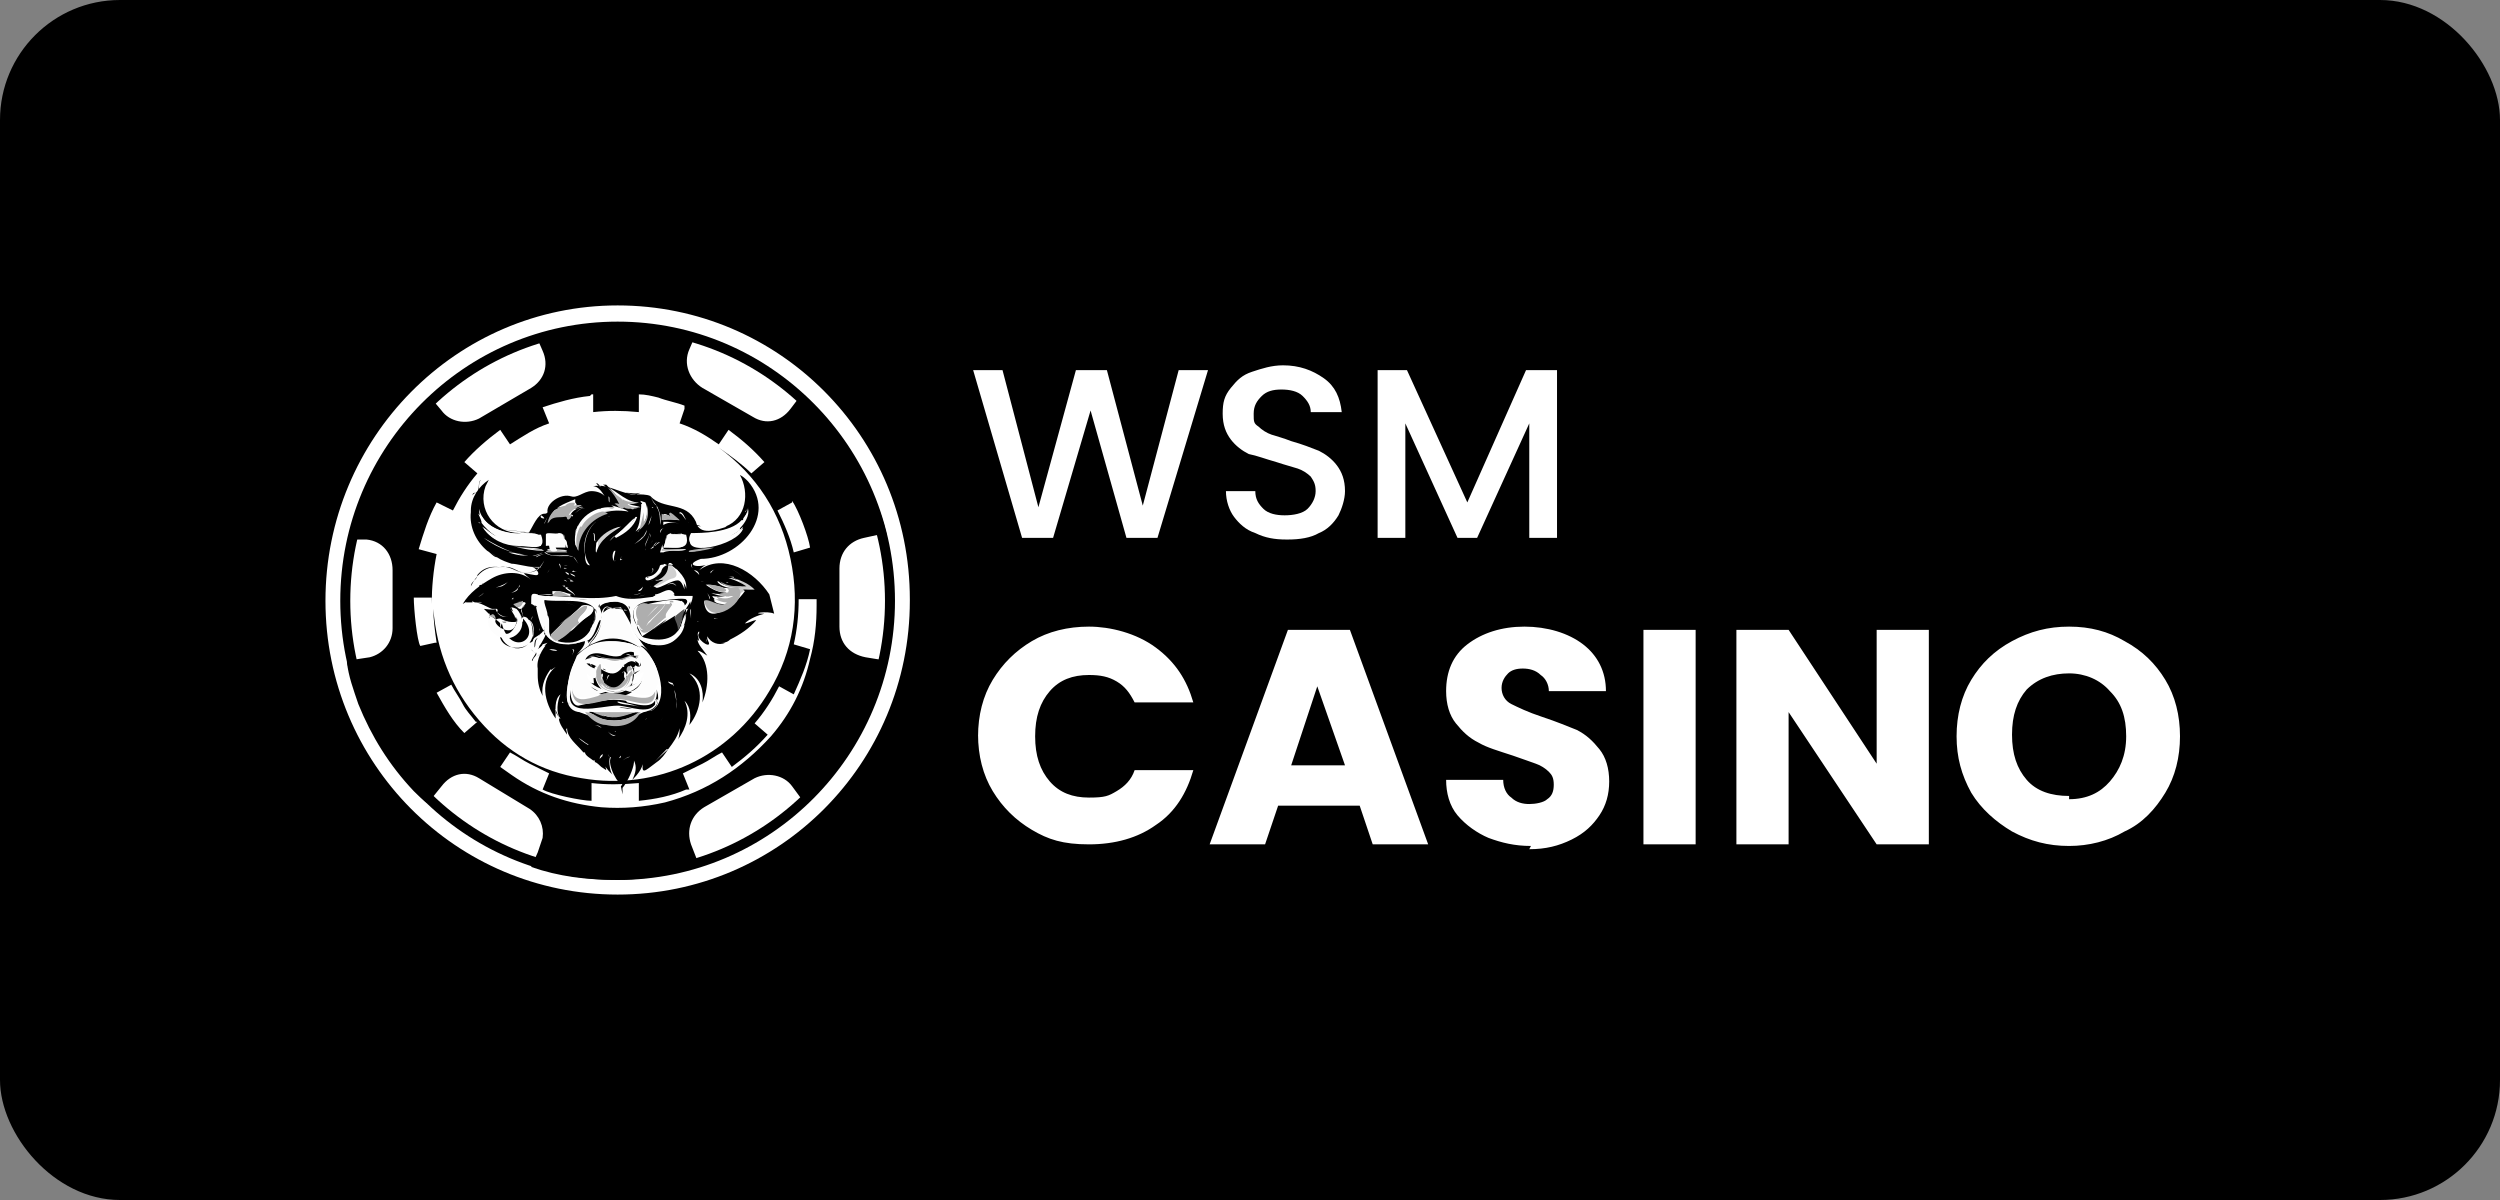
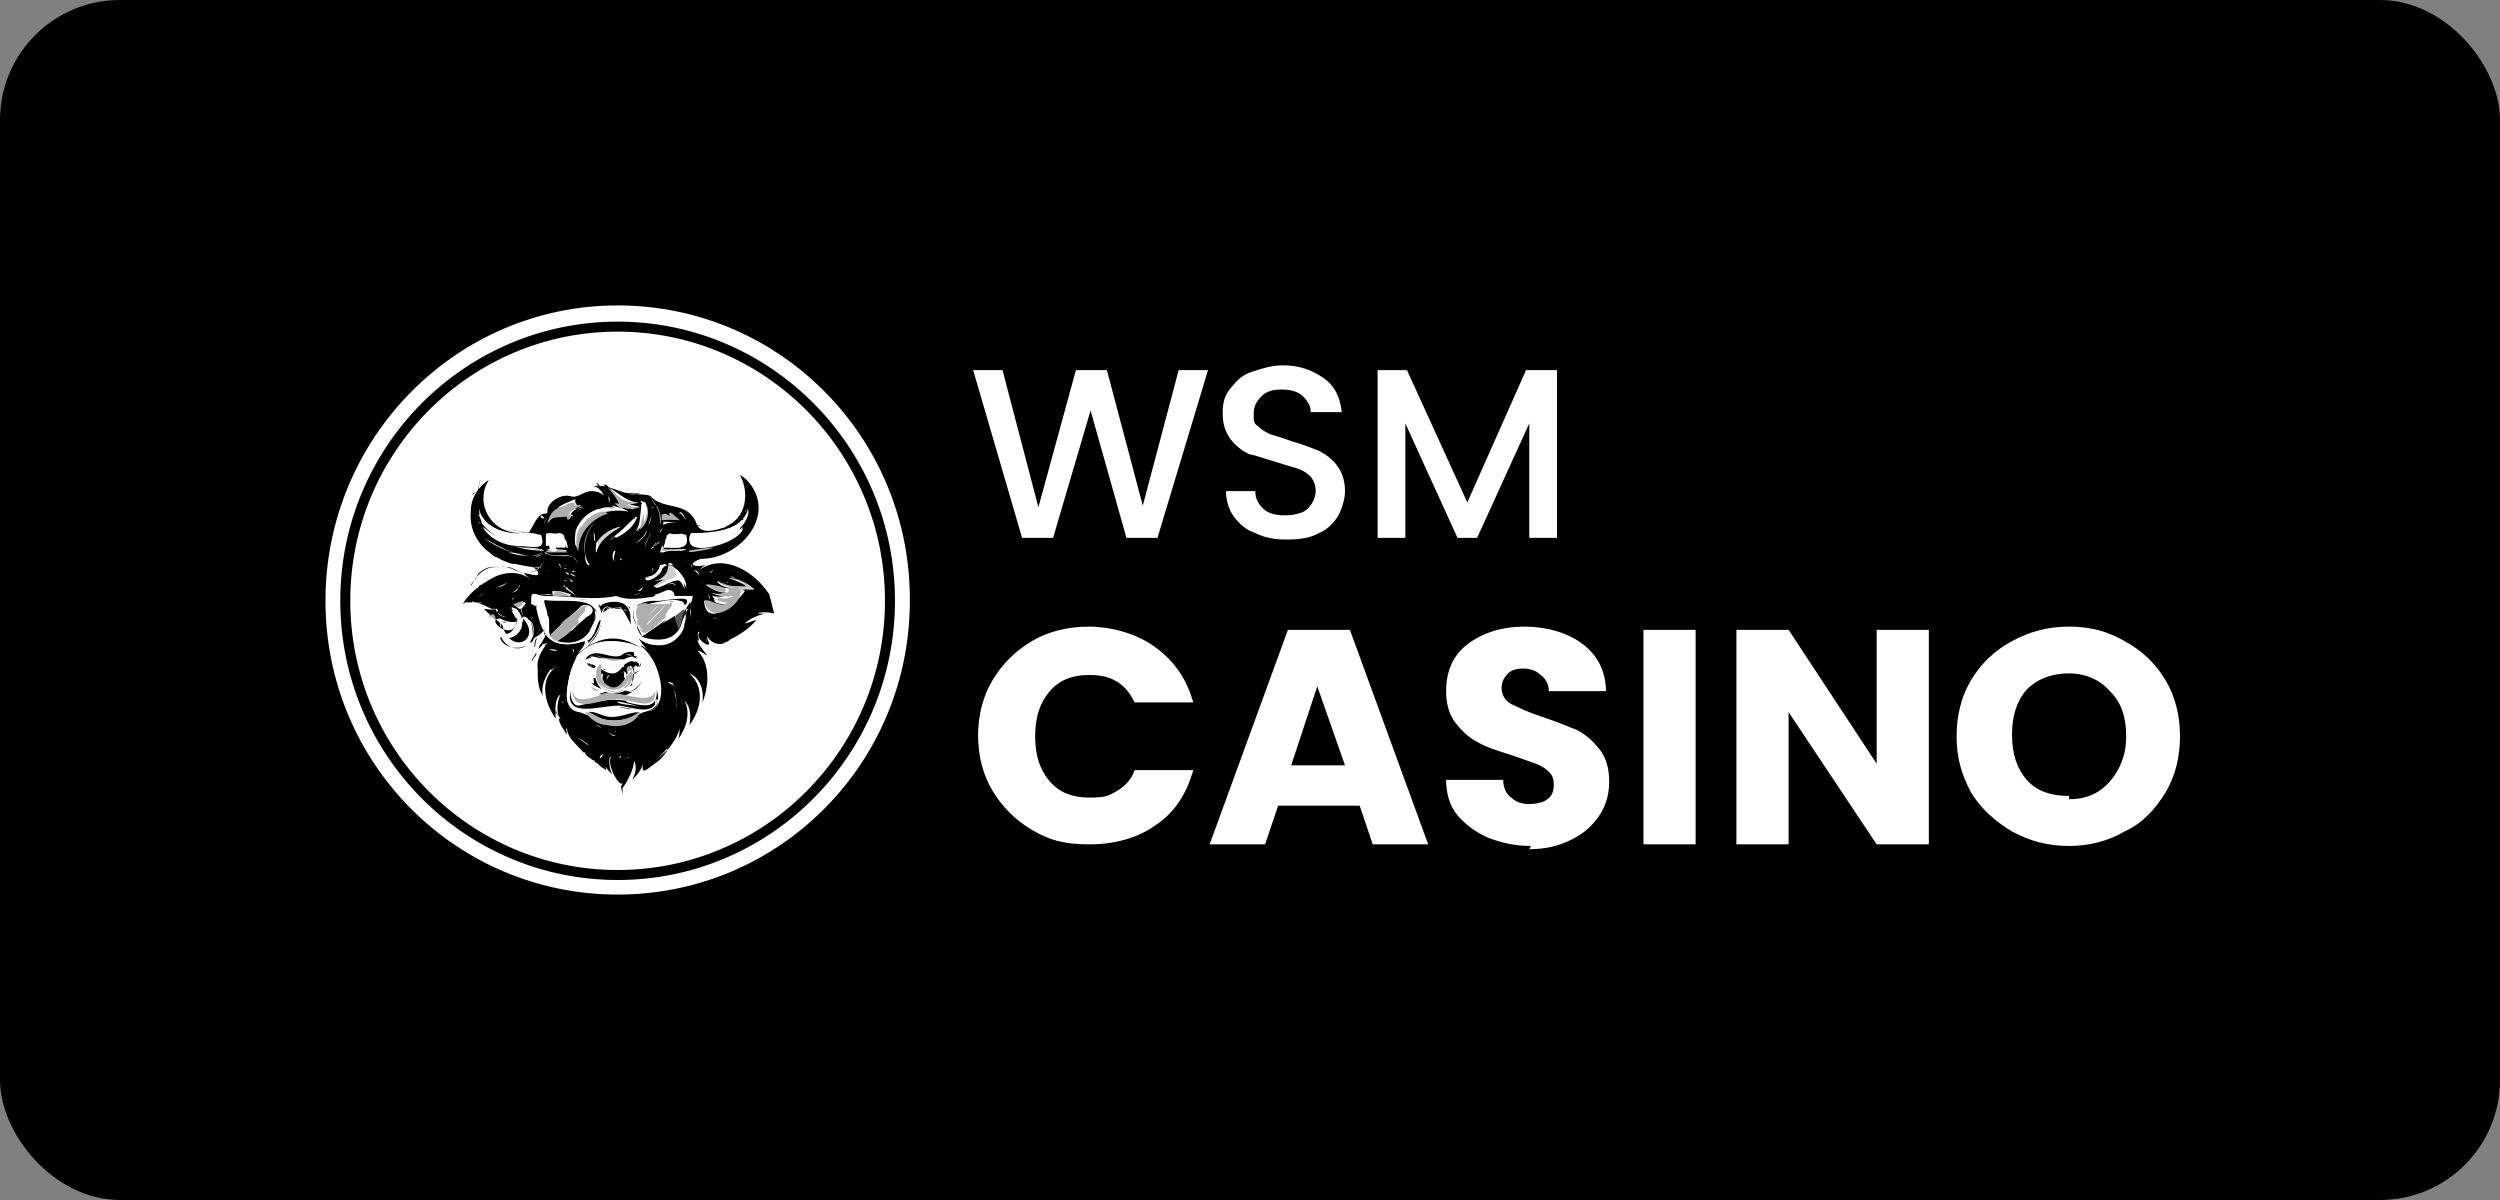
<svg xmlns="http://www.w3.org/2000/svg" width="125" height="60" viewBox="0 0 125 60" fill="none">
  <rect x="0" y="0" width="125" height="60" fill="#808080" stroke="none" />
  <rect width="125" height="60" rx="6" fill="black" />
  <g clip-path="url(#clip0_2770_243)">
    <path d="M45.642 30.04C45.642 38.266 39.037 44.879 30.882 44.879C22.728 44.879 16.123 38.266 16.123 30.04C16.123 21.814 22.728 15.121 30.882 15.121C39.037 15.121 45.642 21.734 45.642 29.96V30.04Z" fill="white" stroke="black" stroke-width="0.3" />
-     <path d="M34.796 43.347C33.491 43.75 32.187 43.992 30.8 43.992C29.333 43.992 27.946 43.831 26.56 43.347L26.886 42.621C26.968 42.379 27.049 42.137 27.131 41.895C27.212 41.331 26.968 40.766 26.479 40.444L23.951 38.911C23.298 38.508 22.564 38.669 22.075 39.315L21.423 40.121H21.341C21.341 40.202 20.689 39.556 20.689 39.556C19.466 38.266 18.569 36.815 17.916 35.202C17.672 34.476 17.427 33.831 17.346 33.105C17.346 33.051 17.373 33.024 17.427 33.024L18.487 32.863C19.14 32.702 19.629 32.137 19.629 31.411V28.508C19.629 27.702 19.14 27.056 18.324 26.976H17.59C17.835 25.847 18.243 24.879 18.65 23.992C19.384 22.54 20.444 21.169 21.668 20.04L22.075 20.524C22.483 21.089 23.298 21.25 23.951 20.927L26.56 19.395C27.212 18.992 27.457 18.266 27.131 17.54L26.886 16.976C29.496 16.169 32.105 16.169 34.714 16.895L34.47 17.46C34.144 18.186 34.47 18.992 35.122 19.395L37.65 20.847C38.302 21.25 39.036 21.089 39.525 20.444L40.015 19.798C41.075 20.686 41.972 21.734 42.706 22.944C43.44 24.153 44.01 25.363 44.337 26.734H43.929L43.195 26.895C42.461 27.056 41.972 27.621 41.972 28.427V31.331C41.972 32.137 42.461 32.702 43.276 32.863L44.255 33.024H44.337C44.01 34.395 43.521 35.685 42.869 36.895C42.135 38.105 41.319 39.234 40.259 40.202L39.607 39.315C39.199 38.75 38.384 38.589 37.731 38.911L35.204 40.363C34.551 40.766 34.307 41.492 34.551 42.218L34.959 43.266L34.796 43.347ZM29.496 19.798C28.68 19.879 27.865 20.121 27.131 20.363L27.457 21.169C26.723 21.411 26.152 21.814 25.5 22.218L25.011 21.492C24.358 21.976 23.706 22.54 23.217 23.105L23.869 23.669C23.38 24.234 22.972 24.879 22.646 25.524L21.831 25.121C21.423 25.847 21.178 26.653 20.934 27.46L21.831 27.702C21.668 28.508 21.586 29.395 21.586 30.202V29.879H20.689C20.689 30.444 20.852 32.056 21.015 32.298L21.749 32.137H21.831C21.749 31.573 21.668 31.008 21.668 30.444C21.831 32.54 22.564 34.395 23.951 36.008C25.337 37.621 27.049 38.589 29.088 38.911C32.839 39.556 36.508 37.863 38.465 34.556C39.688 32.54 40.015 30.282 39.525 27.944C39.036 25.605 37.813 23.75 35.938 22.379C36.508 22.782 37.079 23.186 37.568 23.669L38.221 23.105C37.65 22.46 37.079 21.976 36.427 21.492L35.938 22.218C35.367 21.814 34.714 21.411 33.98 21.169L34.225 20.444V20.282C33.817 20.121 33.328 20.04 32.92 19.879C32.594 19.798 32.268 19.718 31.942 19.718V20.605C31.127 20.524 30.393 20.524 29.659 20.605V19.718H29.577L29.496 19.798ZM34.307 39.476C33.573 39.798 32.757 39.96 31.942 40.04V39.153C31.045 39.234 30.311 39.234 29.577 39.153V40.04C29.088 40.04 27.539 39.718 27.131 39.476L27.457 38.669C27.131 38.508 26.805 38.347 26.479 38.185C26.152 38.024 25.826 37.782 25.5 37.621L25.011 38.347L25.582 38.75C26.968 39.718 28.436 40.202 30.066 40.363C31.127 40.444 32.187 40.363 33.247 40.121C35.367 39.556 37.079 38.427 38.547 36.815C39.525 35.685 40.178 34.395 40.504 32.944C40.749 32.056 40.83 31.169 40.83 30.282V29.96H39.933C39.933 30.766 39.852 31.492 39.688 32.218L40.504 32.46C40.341 33.266 40.015 33.992 39.688 34.718L38.955 34.315C38.629 34.96 38.221 35.605 37.731 36.169L38.384 36.734C37.813 37.379 37.242 37.863 36.59 38.347L36.101 37.621C35.775 37.782 35.448 38.024 35.122 38.185C34.796 38.347 34.47 38.508 34.144 38.669L34.47 39.476H34.307ZM23.788 36.089C23.543 35.766 23.298 35.524 23.135 35.202C22.972 34.879 22.728 34.556 22.564 34.234L21.831 34.637C22.238 35.363 22.646 36.089 23.217 36.653L23.869 36.089H23.788ZM39.607 25.121L38.873 25.524C39.199 26.169 39.525 26.895 39.688 27.621L40.504 27.379C40.422 26.814 39.933 25.524 39.607 25.04V25.121Z" fill="black" />
    <path d="M44.499 30.04C44.499 37.621 38.383 43.75 30.881 43.75C23.379 43.75 17.264 37.621 17.264 30.04C17.264 22.46 23.379 16.331 30.881 16.331C38.383 16.331 44.499 22.46 44.499 30.04Z" stroke="black" stroke-width="0.5" />
    <path d="M60.4 18.508L57.873 26.895H56.323L54.529 20.524L52.654 26.895H51.105L48.658 18.508H50.126L51.92 25.363L53.795 18.508H55.345L57.139 25.282L58.933 18.508H60.4ZM64.314 26.976C63.744 26.976 63.254 26.895 62.765 26.653C62.276 26.492 61.95 26.169 61.705 25.847C61.461 25.524 61.297 25.04 61.297 24.556H62.765C62.765 24.96 62.928 25.202 63.173 25.444C63.417 25.686 63.825 25.766 64.233 25.766C64.641 25.766 65.13 25.686 65.375 25.444C65.619 25.202 65.782 24.879 65.782 24.556C65.782 24.234 65.701 24.073 65.538 23.831C65.375 23.669 65.13 23.508 64.885 23.427C64.641 23.347 64.314 23.266 63.825 23.105C63.254 22.944 62.847 22.782 62.439 22.702C62.113 22.54 61.787 22.298 61.542 21.976C61.297 21.653 61.134 21.25 61.134 20.686C61.134 20.121 61.216 19.798 61.542 19.395C61.868 18.992 62.113 18.75 62.602 18.589C63.091 18.427 63.581 18.266 64.151 18.266C64.967 18.266 65.619 18.508 66.19 18.911C66.761 19.314 67.005 19.879 67.087 20.605H65.538C65.538 20.282 65.375 20.04 65.13 19.798C64.885 19.556 64.478 19.476 64.07 19.476C63.662 19.476 63.336 19.556 63.091 19.798C62.847 20.04 62.684 20.282 62.684 20.686C62.684 21.089 62.684 21.169 62.928 21.331C63.091 21.492 63.336 21.653 63.581 21.734C63.825 21.814 64.151 21.895 64.559 22.056C65.13 22.218 65.538 22.379 65.945 22.54C66.272 22.702 66.598 22.944 66.842 23.266C67.087 23.589 67.25 23.992 67.25 24.556C67.25 24.96 67.087 25.444 66.924 25.766C66.679 26.169 66.353 26.492 65.945 26.653C65.538 26.895 64.967 26.976 64.396 26.976H64.314ZM77.851 18.508V26.895H76.464V21.169L73.855 26.895H72.876L70.267 21.169V26.895H68.881V18.508H70.349L73.366 25.121L76.301 18.508H77.851ZM48.903 36.815C48.903 35.766 49.148 34.798 49.637 33.992C50.126 33.185 50.778 32.54 51.594 32.056C52.409 31.573 53.388 31.331 54.448 31.331C55.508 31.331 56.812 31.653 57.791 32.379C58.77 33.105 59.34 33.992 59.666 35.121H56.731C56.486 34.637 56.242 34.315 55.834 34.073C55.426 33.831 55.019 33.75 54.448 33.75C53.632 33.75 52.98 33.992 52.491 34.556C52.002 35.121 51.757 35.847 51.757 36.815C51.757 37.782 52.002 38.508 52.491 39.073C52.98 39.637 53.632 39.879 54.448 39.879C55.263 39.879 55.426 39.798 55.834 39.556C56.242 39.315 56.568 38.992 56.731 38.508H59.666C59.34 39.637 58.77 40.605 57.791 41.25C56.894 41.895 55.752 42.218 54.448 42.218C53.143 42.218 52.409 41.976 51.594 41.492C50.778 41.008 50.126 40.363 49.637 39.556C49.148 38.75 48.903 37.782 48.903 36.734V36.815ZM67.984 40.282H63.907L63.254 42.218H60.482L64.396 31.492H67.495L71.409 42.218H68.636L67.984 40.282ZM67.25 38.266L65.864 34.315L64.559 38.266H67.25ZM76.546 42.298C75.731 42.298 75.078 42.137 74.426 41.895C73.855 41.653 73.284 41.25 72.876 40.766C72.469 40.282 72.306 39.637 72.306 38.992H75.16C75.16 39.395 75.323 39.718 75.567 39.879C75.812 40.121 76.138 40.202 76.464 40.202C76.791 40.202 77.198 40.121 77.361 39.96C77.606 39.798 77.688 39.556 77.688 39.234C77.688 38.911 77.606 38.75 77.443 38.589C77.28 38.427 77.035 38.266 76.791 38.185C76.546 38.105 76.138 37.944 75.649 37.782C74.915 37.54 74.344 37.379 73.937 37.137C73.447 36.895 73.121 36.573 72.795 36.169C72.469 35.766 72.306 35.202 72.306 34.556C72.306 33.589 72.632 32.782 73.366 32.218C74.1 31.653 75.078 31.331 76.22 31.331C77.361 31.331 78.421 31.653 79.155 32.218C79.889 32.782 80.297 33.589 80.297 34.556H77.443C77.443 34.234 77.28 33.911 77.035 33.75C76.791 33.508 76.464 33.427 76.138 33.427C75.812 33.427 75.567 33.508 75.404 33.669C75.241 33.831 75.078 34.073 75.078 34.395C75.078 34.718 75.241 35.04 75.567 35.202C75.894 35.363 76.383 35.605 77.117 35.847C77.851 36.089 78.421 36.331 78.829 36.492C79.318 36.734 79.645 37.056 79.971 37.46C80.297 37.863 80.46 38.427 80.46 39.073C80.46 39.718 80.297 40.282 79.971 40.766C79.645 41.25 79.237 41.653 78.585 41.976C77.932 42.298 77.28 42.46 76.464 42.46L76.546 42.298ZM84.782 31.492V42.218H82.172V31.492H84.782ZM96.442 42.218H93.833L89.43 35.605V42.218H86.82V31.492H89.43L93.833 38.185V31.492H96.442V42.218ZM103.455 42.298C102.395 42.298 101.498 42.056 100.601 41.573C99.786 41.089 99.052 40.444 98.563 39.637C98.073 38.75 97.829 37.863 97.829 36.815C97.829 35.766 98.073 34.798 98.563 33.992C99.052 33.185 99.704 32.54 100.601 32.056C101.498 31.573 102.395 31.331 103.455 31.331C104.515 31.331 105.412 31.573 106.228 32.056C107.125 32.54 107.777 33.185 108.266 33.992C108.756 34.798 109 35.766 109 36.815C109 37.863 108.756 38.831 108.266 39.637C107.777 40.444 107.125 41.169 106.228 41.573C105.412 42.056 104.434 42.298 103.455 42.298ZM103.455 39.96C104.352 39.96 105.005 39.637 105.494 39.073C105.983 38.508 106.309 37.782 106.309 36.815C106.309 35.847 106.065 35.121 105.494 34.556C105.005 33.992 104.271 33.669 103.455 33.669C102.64 33.669 101.906 33.911 101.335 34.476C100.846 35.04 100.601 35.766 100.601 36.734C100.601 37.702 100.846 38.427 101.335 38.992C101.824 39.556 102.558 39.798 103.455 39.798V39.96Z" fill="white" />
    <path d="M32.35 26.492L32.187 26.895C32.269 26.814 32.35 26.653 32.432 26.492C32.35 27.137 31.453 27.298 31.127 27.782C31.372 27.137 32.269 26.895 32.35 26.25V26.492Z" fill="#DFDFDF" />
    <path d="M32.594 28.831C33.002 28.831 33.083 28.347 33.409 28.186C33.328 28.508 33.083 28.831 32.675 28.831H32.594Z" fill="#D6D6D6" />
    <path d="M36.997 29.073C37.241 28.992 37.567 29.314 37.812 29.476C37.404 29.314 36.997 29.637 36.752 29.96C36.915 29.637 37.16 29.637 36.752 29.395C36.915 29.395 37.16 29.234 37.323 29.314L36.915 29.073H36.997Z" fill="#CBCBCB" />
    <path d="M33.328 28.508V28.186C33.654 28.186 34.062 28.831 33.654 28.911H33.735C33.328 28.911 33.002 29.395 32.594 29.314C32.675 29.314 32.838 29.153 32.92 29.073C32.838 29.073 32.757 29.073 32.675 29.153C32.757 29.153 33.002 29.073 33.083 28.992C32.838 28.992 32.757 29.073 32.675 28.992C32.92 28.911 33.165 28.75 33.328 28.508Z" fill="#D0D0D0" />
    <path d="M34.633 30.282C34.633 30.282 34.47 30.282 34.389 30.363C34.47 30.363 34.552 30.363 34.633 30.282Z" fill="#E1E1E1" />
    <path d="M29.822 27.137C29.985 26.814 30.23 26.573 30.638 26.411C30.638 26.411 30.719 26.411 30.801 26.492C30.393 26.734 29.985 27.056 29.904 27.54V27.056L29.822 27.137Z" fill="#D0D0D0" />
    <path d="M30.311 25.686C30.311 25.444 30.066 25.686 29.984 25.605C30.229 25.524 30.555 25.524 30.8 25.524H30.637C30.881 25.524 31.289 25.686 31.534 25.766H30.392L30.311 25.686Z" fill="#D1D1D1" />
    <path d="M30.718 26.573C30.392 26.411 30.881 26.411 30.963 26.411C30.881 26.492 30.8 26.573 30.718 26.573Z" fill="#D8D8D8" />
    <path d="M34.225 30.444C34.225 30.766 33.98 31.25 33.899 31.573C33.736 30.927 33.491 30.927 34.225 30.444Z" fill="#585858" />
    <path d="M38.465 29.718C37.731 28.589 36.182 27.621 34.959 28.508C35.122 28.347 35.203 28.266 35.448 28.186C34.959 28.427 34.143 28.266 35.04 27.944C36.997 27.944 38.873 25.766 37.405 24.073C37.242 23.911 37.16 23.831 36.997 23.75C37.486 24.637 37.323 25.927 36.263 26.331H36.345C35.855 26.492 34.959 26.814 34.795 26.089C34.306 25.04 33.165 25.524 32.512 24.798C32.349 24.718 32.023 24.718 31.778 24.718C31.044 24.718 30.392 24.153 29.658 24.314C29.903 24.314 30.066 24.556 30.229 24.798C30.066 24.637 29.821 24.556 29.577 24.556C29.169 24.556 28.843 24.96 28.517 24.798C28.517 24.798 28.843 24.96 28.68 24.879C28.19 24.556 27.294 25.121 27.375 25.605C27.375 25.605 27.375 25.686 27.212 25.686C26.886 25.686 26.641 26.331 26.478 26.573C26.478 26.734 26.152 26.573 25.989 26.653C24.684 26.653 23.869 25.444 24.276 24.314L24.439 23.992C23.95 24.314 23.543 24.879 23.543 25.524V25.444V25.605C23.461 26.331 23.787 27.056 24.358 27.54C24.521 27.621 24.684 27.863 24.847 27.863C24.766 27.782 24.358 27.46 24.276 27.379C24.439 27.54 24.684 27.702 24.847 27.863C25.092 28.024 25.336 28.105 25.581 28.186C25.826 28.186 26.396 28.347 26.641 28.347H27.049C27.049 28.427 26.641 28.347 26.56 28.347C26.804 28.347 27.13 28.831 26.723 28.75C26.152 28.669 25.989 28.508 26.56 28.992C25.989 28.508 25.173 28.589 24.602 28.911C24.032 29.234 23.461 29.637 23.135 30.202C23.461 29.96 23.869 29.96 24.195 29.637C23.95 29.96 23.461 29.879 23.298 30.121H23.624V30.04C23.706 30.202 23.95 30.04 24.113 30.121H23.706C24.032 30.121 24.358 30.363 24.602 30.444H24.766C24.766 30.524 24.195 30.444 24.195 30.444L24.439 30.686H24.684C24.113 30.605 24.929 31.008 25.01 31.169V31.492V31.895C25.01 31.814 25.01 31.492 25.01 31.895C25.173 32.46 26.152 32.54 26.478 32.137C25.826 32.863 24.684 32.056 25.092 31.169C25.5 32.863 27.13 31.976 26.152 30.927V31.089C25.989 31.089 25.989 30.766 26.152 30.766C26.07 30.766 25.989 30.927 26.07 31.008C26.07 30.847 26.233 30.766 26.396 30.927C26.396 30.927 26.315 30.847 26.233 30.847C26.396 30.847 26.396 31.008 26.478 31.008C26.723 31.169 26.723 31.573 26.641 31.895C26.641 31.653 26.641 31.25 26.478 31.008C26.723 31.331 26.723 31.814 26.478 32.137C26.478 32.137 26.56 32.137 26.641 32.056C26.641 32.056 26.641 31.976 26.723 31.895C26.967 31.734 27.294 31.573 27.212 31.25V31.573V31.734C27.457 31.492 27.049 32.218 26.967 32.298C26.967 32.298 26.967 32.379 26.886 32.46C26.886 32.46 27.13 32.298 27.13 32.218L27.375 32.137L27.212 32.298C27.212 32.298 27.457 32.218 27.375 32.137C27.13 32.46 26.804 32.944 26.886 33.427V33.347V33.508V33.669V33.831V33.75C26.886 34.153 26.967 34.476 27.13 34.798C27.049 34.234 27.294 33.75 27.62 33.347C27.62 33.347 27.538 33.347 27.538 33.508L27.783 33.347C26.967 33.992 27.212 35.121 27.783 35.927C27.783 35.524 27.701 34.96 28.027 34.718C27.864 35.04 27.783 35.685 28.027 35.927H27.946C27.946 36.169 28.19 36.492 28.354 36.734C28.354 36.573 28.272 36.411 28.272 36.25V36.492L28.354 36.411C28.354 36.895 28.843 37.218 29.169 37.621H29.25C29.25 37.782 29.577 37.944 29.658 38.024H29.74V38.105C29.821 38.105 29.984 38.266 30.066 38.347L30.311 38.508C30.311 38.427 30.229 38.185 30.148 38.105C30.148 37.702 30.148 37.782 29.984 37.944C29.984 37.836 30.039 37.755 30.148 37.702C29.984 38.105 30.392 38.508 30.637 38.75C30.474 38.589 30.392 37.782 30.555 37.863C30.311 38.185 30.963 39.395 31.126 39.153C31.126 39.153 31.126 39.234 31.044 39.315L31.126 39.718V39.395C31.534 38.911 32.186 37.298 31.126 38.024C31.371 37.863 31.534 37.702 31.697 38.024C31.86 38.347 31.778 38.669 31.615 38.992C31.941 38.669 32.186 38.347 32.186 37.863C32.023 38.831 32.186 38.589 32.838 38.105C33.083 37.944 33.246 37.702 33.409 37.46C32.675 38.105 32.349 38.508 33.328 37.46C33.491 37.137 33.817 36.815 33.898 36.492C33.735 36.815 33.491 37.137 33.328 37.46H33.409C33.654 37.137 33.898 36.815 33.98 36.411C33.98 36.573 33.98 36.815 33.898 36.976C34.306 36.411 34.551 35.685 34.225 35.04C34.551 35.363 34.551 35.847 34.469 36.25C35.04 35.524 35.285 34.395 34.469 33.669C35.04 33.911 35.203 34.556 35.122 35.121C35.448 34.315 35.529 33.185 34.877 32.54C35.04 32.54 35.203 32.702 35.366 32.782C35.203 32.54 34.877 32.218 34.877 31.976L34.959 32.056C34.959 31.976 34.795 31.653 34.959 31.573V31.814V31.653C34.714 31.895 35.529 32.46 35.448 32.137C35.448 32.137 35.366 31.976 35.366 31.895C35.366 32.056 35.203 32.137 35.366 32.137C35.203 32.137 35.366 31.976 35.366 31.895V31.814C35.529 32.137 35.937 32.298 36.263 32.137H36.019C36.182 32.137 36.345 32.137 36.508 31.976C36.508 31.976 36.426 31.976 36.345 31.895C36.345 31.895 36.426 31.976 36.508 31.976C36.997 31.734 37.486 31.411 37.812 31.008C37.65 31.008 37.405 31.169 37.242 31.169C37.486 30.927 37.894 30.766 38.22 30.686C37.405 30.686 38.383 30.524 38.709 30.686L38.465 29.718ZM35.529 28.589C36.019 28.186 36.834 28.427 37.16 28.911C36.834 28.427 35.855 28.105 35.529 28.669V28.589ZM36.426 29.153C36.426 29.153 36.263 29.153 36.263 28.992C36.263 29.153 36.345 29.073 36.426 29.153ZM35.122 29.073C35.285 29.073 35.448 28.911 35.529 28.75C35.448 28.911 35.122 29.234 34.959 28.992C34.959 28.992 34.959 29.073 35.122 29.073ZM33.572 29.798H32.594H32.757V29.718C33.083 29.718 33.491 29.234 33.735 29.718H33.654L33.572 29.798ZM31.126 27.944C30.963 28.105 30.963 27.944 31.126 27.782C31.044 27.863 30.963 28.024 31.126 27.944ZM30.718 28.186V28.024V28.266V28.186ZM30.718 26.814L30.474 27.056C30.718 26.734 31.126 26.573 31.371 26.25C31.371 26.25 31.289 26.331 31.289 26.411L31.452 26.25C31.615 26.169 31.697 25.927 31.778 25.847H31.86C31.697 26.331 31.289 26.653 30.8 26.895L30.718 26.814ZM29.74 27.056C29.658 26.976 29.74 26.734 29.658 26.653C29.821 26.653 29.658 26.976 29.821 27.137C30.066 26.734 30.555 26.411 31.044 26.331C30.555 26.653 29.984 26.976 29.821 27.621C29.74 27.621 29.821 27.218 29.821 27.056H29.74ZM29.25 27.702C29.087 26.976 29.495 26.008 30.311 25.847C29.332 26.008 28.924 27.54 29.495 28.266C29.25 28.266 29.25 27.863 29.25 27.702ZM30.474 25.847H30.311C30.392 25.847 30.555 25.847 30.718 25.766H30.555L30.474 25.847ZM30.8 27.056C30.881 27.056 31.044 27.056 30.963 27.218C31.044 27.056 30.963 27.056 30.8 27.056ZM30.8 27.54V27.379C30.8 27.54 30.555 28.186 30.8 28.024C30.637 28.186 30.555 27.702 30.718 27.54H30.8ZM31.126 27.863C31.371 27.218 32.349 27.056 32.349 26.25C32.349 26.411 32.186 26.734 32.105 26.895C32.186 26.814 32.268 26.653 32.349 26.492C32.675 26.734 32.186 27.137 32.268 27.46C32.186 27.863 32.675 28.105 32.675 28.427C32.675 28.105 32.186 27.863 32.268 27.379C32.186 27.056 32.675 26.734 32.349 26.492C32.268 27.056 31.534 27.218 31.126 27.621H31.044L31.126 27.863ZM32.838 25.282C33.002 25.605 33.083 25.927 33.002 26.25C33.002 25.927 33.002 25.605 32.838 25.363V25.202V25.282ZM33.165 26.089C33.409 26.089 33.817 26.089 34.062 26.25C33.817 26.089 33.409 26.089 33.165 26.25V26.089ZM34.388 26.573H34.877C34.714 26.411 34.306 26.734 34.306 26.411V26.573H34.388ZM32.349 28.75C32.186 28.911 32.594 28.911 32.349 28.831C32.675 28.831 32.92 28.589 33.002 28.266C33.002 28.266 33.165 28.186 33.165 28.266C33.165 28.105 33.328 28.266 33.409 28.266C33.409 28.105 33.572 28.105 33.654 28.266C33.491 28.186 33.165 28.266 33.083 28.508C33.083 28.75 32.268 29.234 32.268 28.911L32.349 28.75ZM32.757 28.427C32.512 28.024 32.349 27.702 32.349 27.218C32.675 26.895 32.431 26.653 32.349 26.331C32.349 26.492 32.431 26.573 32.512 26.734C32.594 27.056 32.105 27.218 32.349 27.54C32.105 28.024 33.165 28.508 32.349 28.75C32.431 28.75 32.757 28.589 32.594 28.427H32.757ZM32.594 25.605C32.594 25.847 32.512 26.089 32.431 26.25C32.431 26.089 32.594 25.847 32.594 25.686V25.605ZM34.306 26.734C34.551 27.621 33.735 27.298 33.165 27.379C33.328 27.056 33.409 26.331 33.328 27.056V26.814C33.409 26.573 33.98 26.653 34.225 26.734H34.306ZM33.165 27.621H33.002C33.083 27.379 33.165 27.056 33.246 26.734C32.838 27.863 33.491 27.379 34.306 27.46C34.143 27.621 33.491 27.46 33.165 27.621ZM32.675 27.298C32.675 27.218 32.838 27.137 32.838 27.056C32.838 27.137 32.757 27.218 32.675 27.298C32.838 27.298 32.838 27.056 33.002 27.137C32.92 27.137 32.838 27.218 32.757 27.298H32.675ZM32.512 27.46L32.675 27.298V27.379L32.512 27.46ZM32.512 27.218C32.512 27.218 32.675 26.976 32.675 26.895C32.675 26.895 32.594 27.218 32.431 27.218H32.512ZM33.083 26.976C33.083 26.976 33.002 26.976 33.002 27.056C33.002 27.056 33.083 27.056 33.083 26.976ZM33.491 26.653C34.877 26.653 33.491 26.814 33.491 26.653ZM33.246 26.411C33.083 26.411 33.083 26.492 33.002 26.653C33.002 26.573 33.002 26.411 33.246 26.411ZM32.757 25.605C32.92 26.169 32.757 26.814 32.594 27.298C32.757 26.814 33.002 26.169 32.757 25.605ZM33.898 28.347H33.98C33.817 28.266 33.98 28.508 33.898 28.347ZM33.328 29.314C33.409 29.153 33.735 29.073 33.817 29.314C33.735 29.153 33.409 29.153 33.328 29.314ZM33.654 29.476C33.817 29.718 34.306 29.798 34.551 29.476C34.306 29.718 33.817 29.637 33.654 29.476ZM34.143 29.556C34.143 29.556 34.143 29.637 34.225 29.556H34.143ZM34.306 28.024C34.225 28.024 34.225 27.944 34.306 28.024ZM32.512 29.234C32.594 29.153 32.512 28.992 32.675 28.992C32.512 28.992 32.431 29.314 32.594 29.395C32.594 29.395 32.431 29.314 32.594 29.234H32.512ZM32.675 29.314C32.757 29.234 32.92 29.153 33.002 29.073C32.92 29.073 32.838 29.073 32.757 29.153C32.838 29.153 33.083 29.073 33.165 28.992C32.92 28.992 32.838 29.073 32.757 28.992H32.92C33.246 28.831 33.409 28.589 33.409 28.266H33.572C33.898 28.508 34.388 28.911 34.306 29.476V29.395C34.062 28.589 33.328 29.314 32.838 29.395L32.675 29.314ZM32.675 25.363C32.675 25.363 32.594 25.444 32.594 25.363H32.675ZM31.697 29.718C31.778 29.718 31.941 29.718 32.023 29.637C32.023 29.718 31.615 29.798 31.615 29.637C31.615 29.637 31.615 29.718 31.697 29.718ZM31.941 29.556C31.778 29.556 32.268 29.395 32.105 29.234C32.186 29.314 32.105 29.556 31.941 29.556ZM31.534 29.879H31.452C32.023 29.879 32.757 29.556 33.246 29.395C32.675 29.476 32.105 29.96 31.534 29.798V29.879ZM34.469 30.363C34.469 30.363 34.632 30.363 34.714 30.282C34.714 30.282 34.551 30.363 34.469 30.363ZM34.714 28.508C34.795 28.508 34.959 28.589 34.959 28.75C34.877 28.589 34.551 28.508 34.551 28.186C34.632 28.266 34.551 28.427 34.714 28.508ZM34.795 27.863C34.225 27.863 34.795 27.863 34.959 27.863H34.795ZM35.692 27.379C35.692 27.379 34.225 27.702 34.469 27.54C34.632 27.54 35.529 27.46 35.692 27.379ZM37.486 24.637C37.65 24.637 37.731 24.637 37.812 24.798C37.812 24.637 37.65 24.556 37.486 24.637ZM37.242 25.605C37.242 25.605 37.323 25.524 37.323 25.444C37.323 25.444 37.323 25.605 37.242 25.605ZM37.323 25.686C37.323 25.686 37.405 25.444 37.405 25.363C37.405 26.008 36.916 26.492 36.426 26.814C36.671 26.734 36.916 26.573 37.16 26.331C36.834 27.218 33.898 27.863 34.551 26.653C35.04 26.653 36.508 26.653 37.079 26.008H37.16V25.927L37.323 25.686ZM34.388 26.089C34.551 26.331 34.877 26.25 35.04 26.331C34.877 26.169 34.551 26.331 34.388 26.089C34.388 26.089 34.225 26.008 34.225 25.847C34.225 25.927 34.306 26.089 34.388 26.169V26.089ZM33.98 25.605C34.143 25.605 34.225 25.847 34.306 26.008C34.225 25.927 34.062 25.605 33.98 25.686V25.605ZM33.165 25.766C33.165 25.605 33.409 25.766 33.572 25.847C33.165 25.363 33.898 26.008 33.98 26.008C33.735 26.008 33.491 25.927 33.165 26.008V25.686V25.766ZM32.512 24.798C32.594 24.96 32.675 25.121 32.838 25.282C32.675 25.202 32.594 24.96 32.512 24.798ZM32.268 25.121C32.512 25.686 32.268 26.25 31.778 26.573C32.023 26.25 32.023 25.686 32.023 25.444C32.023 25.605 31.941 25.605 32.023 25.605V25.524V26.008V25.766C32.023 25.524 32.105 25.282 32.023 25.04L32.268 25.121ZM32.105 25.202C32.105 25.202 32.105 25.121 32.023 25.121V25.202H32.105ZM31.289 24.637C31.534 24.637 31.778 24.718 32.023 24.637C31.778 24.798 31.452 24.718 31.289 24.637ZM29.984 24.314C29.984 24.314 29.821 24.234 29.821 24.153C29.903 24.153 29.984 24.314 30.066 24.314H29.984ZM30.148 24.234C30.474 24.395 30.718 24.96 31.044 25.202L30.881 24.96C30.718 24.718 30.555 24.395 30.311 24.314C30.881 24.556 31.371 25.202 32.105 25.121C31.941 25.121 31.778 25.121 31.615 25.202H31.452C31.615 25.282 31.86 25.282 32.023 25.363H32.186H31.452H31.697C31.697 25.524 31.615 25.444 31.534 25.444H31.697C31.452 25.444 31.126 25.282 30.881 25.04C30.881 25.04 31.044 25.04 31.044 25.121C30.881 24.798 30.555 24.476 30.311 24.234H30.148ZM30.474 24.879V25.121C30.392 25.04 30.474 24.879 30.392 24.798L30.474 24.879ZM29.984 25.444C30.066 25.444 30.148 25.282 30.311 25.282H30.148H30.637C30.881 25.363 31.289 25.444 31.452 25.605H31.289H31.534C30.229 25.282 28.843 26.008 28.843 27.379C28.761 27.218 28.598 26.976 28.598 26.734C28.598 26.895 28.598 27.056 28.761 27.218C28.598 26.089 29.577 25.282 30.637 25.363H30.718C30.474 25.202 30.066 25.121 29.821 25.363L29.984 25.444ZM28.517 29.798C28.272 29.798 27.864 29.798 27.62 29.718V29.556H28.109C28.19 29.637 28.843 29.798 28.517 29.718V29.798ZM26.967 29.718H26.804H27.62C27.457 29.798 27.212 29.718 26.967 29.718ZM27.13 29.476C27.294 29.556 27.457 29.476 27.538 29.476H27.13ZM26.967 27.944C27.076 27.944 27.076 27.944 26.967 27.944ZM27.212 27.54C26.723 27.54 26.152 27.46 25.663 27.298C26.152 27.46 26.804 27.298 27.212 27.54ZM27.212 26.169L27.375 25.847C27.375 25.847 27.212 26.25 27.212 26.169ZM27.864 25.121H28.109C27.946 25.121 27.864 25.04 27.701 25.121H27.864ZM28.19 25.363C28.027 25.363 27.783 25.363 27.701 25.524C27.864 25.444 28.027 25.363 28.272 25.363H28.19ZM28.843 26.411C28.843 26.411 28.843 26.331 28.924 26.25C28.843 26.411 28.761 26.573 28.761 26.734C28.761 26.653 28.761 26.492 28.843 26.411ZM29.006 25.927V26.008V25.847V25.927ZM28.598 26.895C28.517 26.895 28.598 26.734 28.435 26.734C28.435 26.734 28.435 26.895 28.598 26.895ZM27.294 26.653V26.734C27.294 26.573 27.783 26.734 27.946 26.653C28.19 26.653 28.19 26.814 28.19 26.976C28.19 26.976 28.19 26.492 28.19 26.734C28.19 26.492 28.354 27.863 28.19 27.137C28.435 27.54 27.538 27.218 27.294 27.298C27.294 27.137 27.294 26.734 27.294 26.653ZM28.354 26.411C28.19 26.331 27.62 26.411 27.375 26.411H28.354ZM27.375 27.46C27.457 27.46 28.354 27.46 28.354 27.54C28.19 27.54 27.294 27.621 27.375 27.46ZM27.864 26.411H28.435H27.375H27.864ZM27.294 27.621C27.62 27.944 28.354 27.621 28.68 27.863C28.354 27.702 27.62 27.944 27.212 27.621H27.294ZM28.761 29.798C28.598 29.556 28.272 29.556 28.19 29.234C28.354 29.476 28.68 29.556 28.761 29.798ZM27.864 29.556C28.027 29.556 28.354 29.637 28.598 29.718C28.435 29.718 28.109 29.476 27.864 29.556ZM28.19 29.234C27.946 29.073 27.538 28.831 27.294 29.234C27.62 28.831 28.109 29.314 28.435 29.395C28.354 29.395 28.19 29.395 28.109 29.234H28.19ZM28.19 28.75C28.272 28.911 28.435 28.911 28.598 28.992C28.109 28.911 28.027 28.347 27.946 28.186C28.109 28.186 27.946 28.669 28.19 28.75ZM28.354 28.427H28.19C28.19 28.347 28.354 28.427 28.354 28.427ZM28.19 28.992C28.19 28.992 28.272 28.992 28.354 29.073C28.354 29.073 28.272 29.073 28.19 28.992ZM28.517 28.992H28.435C28.435 28.992 28.598 28.992 28.68 29.073H28.517V28.992ZM28.435 28.75C28.435 28.75 28.272 28.669 28.272 28.589L28.435 28.669V28.75ZM28.517 28.669C28.517 28.669 28.761 28.75 28.761 28.831C28.761 28.831 28.517 28.75 28.517 28.669ZM28.68 28.508C28.68 28.508 28.435 28.347 28.598 28.266H28.19C28.598 28.186 28.517 28.589 28.843 28.589H28.598L28.68 28.508ZM28.517 27.782C28.19 27.863 27.783 27.782 27.457 27.782C27.783 27.782 28.272 27.863 28.598 27.782H28.517ZM27.538 28.427C27.538 28.427 27.375 28.589 27.375 28.669C27.375 28.589 27.457 28.508 27.538 28.427ZM28.924 28.186C28.843 28.105 28.761 27.944 28.68 27.863C28.761 27.863 28.843 28.105 28.924 28.186ZM28.761 25.121H29.332C29.169 25.04 28.924 25.04 28.761 25.121C28.761 25.121 28.924 25.282 28.761 25.282H29.169C29.006 25.282 28.843 25.282 28.761 25.444C28.924 25.444 29.006 25.282 29.169 25.363C28.924 25.363 28.598 25.524 28.517 25.766C28.598 25.686 28.598 25.766 28.68 25.766C28.761 25.605 29.169 25.282 29.25 25.444C29.169 25.282 28.68 25.686 28.598 25.847V25.766C28.598 25.766 28.435 26.008 28.354 25.847C28.435 25.847 27.62 25.605 27.457 26.008C27.62 25.363 28.19 25.202 28.761 24.96V25.121ZM27.294 25.444V25.524C27.294 25.524 27.294 25.363 27.294 25.444ZM27.049 25.766C27.049 25.766 27.212 25.847 27.212 25.927C27.212 25.927 26.967 25.927 27.049 25.766ZM25.255 26.492C25.826 26.492 26.967 26.814 27.212 26.492C26.967 26.814 25.744 26.492 25.173 26.492H25.255ZM24.113 25.847C24.521 26.492 25.418 26.734 26.07 26.653H25.907C26.152 26.653 26.641 26.573 26.967 26.653C26.723 26.573 25.663 26.653 26.396 26.653C26.967 26.653 27.049 26.734 27.049 27.298C26.07 27.298 24.684 27.298 24.113 26.331C24.358 26.492 24.602 26.734 24.847 26.814C24.521 26.653 24.276 26.411 24.032 26.089C24.032 26.331 23.787 25.927 23.787 25.927C23.787 26.089 23.95 26.089 24.032 26.169C24.195 26.169 23.869 25.686 23.869 25.524C23.869 25.605 23.869 25.686 24.032 25.766L24.113 25.847ZM23.787 24.637C23.706 24.637 23.624 24.637 23.624 24.798C23.624 24.637 23.95 24.637 23.95 24.395C23.95 24.234 23.95 24.153 24.032 23.992C23.869 24.153 24.032 24.476 23.787 24.637ZM26.233 27.782C25.989 27.782 25.663 27.702 25.418 27.621C25.744 27.621 26.07 27.702 26.396 27.782H26.233ZM26.723 27.782C25.907 27.782 24.929 27.46 24.195 26.895C25.01 27.379 26.315 28.105 27.13 27.621C27.049 27.702 26.804 27.782 26.723 27.782ZM26.804 27.863C26.804 27.782 27.13 27.702 27.294 27.702C27.13 27.702 26.967 27.782 26.804 27.863ZM25.336 28.347C25.663 28.347 25.989 28.669 26.315 28.669C25.907 28.669 25.5 28.266 25.01 28.347H25.336ZM24.847 28.347H25.092H24.766H24.847ZM23.869 28.75C23.869 28.992 23.543 29.073 23.543 29.314C24.684 27.056 26.315 29.718 27.212 28.024C26.56 29.556 24.847 27.54 23.869 28.75ZM26.07 30.524C26.07 30.282 26.396 30.282 26.315 30.04C26.315 30.282 26.07 30.282 26.07 30.524ZM25.418 30.847C25.173 30.847 25.01 30.847 24.847 30.605C25.01 30.766 25.173 30.847 25.418 30.847ZM25.336 31.089H25.092C25.092 31.089 25.255 31.169 25.336 31.089ZM26.07 29.556C26.07 29.637 25.744 29.96 25.581 29.96H25.663H25.01C25.418 30.04 25.907 29.96 26.07 29.637V29.556ZM25.826 29.96C25.826 29.96 25.581 30.04 25.581 30.121L25.826 29.96ZM25.173 30.202C25.336 30.202 25.5 30.202 25.663 30.04C25.663 30.04 25.744 30.04 25.744 29.96C25.663 30.121 25.336 30.202 25.173 30.202ZM25.663 29.96H25.581L25.663 29.879V29.96ZM25.907 29.395C25.907 29.556 25.663 29.637 25.5 29.637C25.663 29.637 25.907 29.476 25.989 29.234V29.314L25.907 29.395ZM25.907 29.314C25.663 29.476 25.336 29.637 25.01 29.637C25.418 29.637 25.744 29.476 25.989 29.234H25.907V29.314ZM25.092 29.314C24.358 29.476 25.173 29.314 25.418 29.073C25.336 29.153 25.255 29.234 25.092 29.314ZM24.113 29.234C24.113 29.234 23.95 29.234 23.95 29.314C23.95 29.314 24.195 29.234 24.113 29.153V29.234ZM24.847 30.444C24.847 30.444 24.929 30.524 24.847 30.605L24.766 30.444H24.847ZM26.07 30.04C26.07 30.04 25.826 30.121 25.826 30.04C25.826 30.121 25.989 30.04 26.07 30.04ZM23.706 29.476H23.624H23.95H23.706ZM24.276 29.879C24.195 29.879 24.113 29.798 24.032 29.798C24.195 29.879 24.439 29.96 24.602 30.121C24.521 30.04 24.439 29.879 24.276 29.879ZM24.521 30.686C24.439 30.686 24.521 30.847 24.439 30.927C24.439 30.847 24.521 30.766 24.521 30.686ZM25.826 31.089C25.663 32.137 24.195 30.927 25.01 30.927C25.173 31.008 25.336 31.089 25.581 31.089H25.336C25.5 31.089 26.07 31.169 25.826 30.927V31.089ZM25.744 30.847C25.581 31.25 25.989 30.605 25.418 30.766C25.5 30.766 25.744 30.766 25.744 30.847ZM25.989 30.444C25.907 30.444 25.826 30.282 25.744 30.282H25.826C26.233 29.96 26.478 30.121 26.07 30.444H25.989ZM26.152 30.847C26.152 30.686 25.989 30.524 26.07 30.444C26.07 30.524 26.233 31.008 26.152 30.847ZM26.641 30.766C26.641 30.847 26.56 31.008 26.478 31.089C26.56 31.089 26.56 30.766 26.723 30.766H26.641ZM26.723 30.282C26.723 30.282 26.886 30.282 26.886 30.363C26.886 30.363 26.723 30.363 26.723 30.282ZM26.967 31.734C27.13 31.653 26.967 31.573 26.967 31.411C27.049 31.573 26.967 31.653 26.967 31.814V31.734ZM26.723 32.298C26.723 32.137 26.723 31.976 26.886 31.895C26.723 32.056 26.804 32.298 26.723 32.379V32.298ZM26.641 33.024C26.641 32.863 26.886 32.782 26.804 32.621C26.695 32.621 26.614 32.567 26.56 32.46C26.641 32.54 26.641 32.621 26.804 32.621C26.804 32.702 26.478 33.105 26.641 33.024ZM27.049 32.702C26.967 32.702 26.886 32.782 26.804 32.863C26.804 32.863 26.967 32.702 27.049 32.702ZM27.375 32.056C27.294 31.814 27.13 31.492 27.049 31.169C27.13 31.492 27.294 31.814 27.375 32.137V31.976V32.056ZM30.637 36.411H30.881H30.555H30.637ZM32.186 36.089C32.186 36.089 32.268 35.927 32.349 35.927C32.349 35.927 32.186 36.008 32.186 36.089ZM27.783 35.524V35.685C27.783 35.685 27.701 35.444 27.783 35.444V35.605V35.524ZM27.457 32.46C27.62 32.46 27.783 32.46 27.864 32.54C27.701 32.54 27.62 32.54 27.457 32.46ZM28.598 32.46C28.843 32.46 28.598 32.702 28.598 32.782C28.598 32.702 28.761 32.54 28.598 32.46ZM28.272 35.524C28.272 35.444 27.946 34.96 28.19 35.121C27.946 35.121 28.19 35.444 28.272 35.524ZM30.8 36.734C30.637 36.895 30.474 36.653 30.392 36.573C30.637 36.815 30.8 36.815 31.044 36.573L30.8 36.734ZM30.8 36.573H30.718C30.718 36.573 31.044 36.492 31.126 36.411C31.126 36.411 30.881 36.492 30.8 36.492V36.573ZM30.229 36.411C30.148 36.492 29.903 36.25 29.74 36.25C29.903 36.25 30.066 36.331 30.148 36.492L30.229 36.411ZM28.272 35.04C28.354 34.234 28.517 33.427 28.761 32.702C28.517 33.347 28.354 34.234 28.272 35.04ZM27.946 35.927C27.946 35.766 27.701 35.605 27.783 35.444C27.783 35.605 27.946 35.766 27.946 35.927ZM29.414 37.298H29.495C29.332 37.218 29.087 37.056 28.924 36.895C29.087 36.976 29.25 37.137 29.414 37.218V37.298ZM30.881 37.944V38.024C30.881 38.024 30.963 37.863 31.044 37.782V37.863L30.881 37.944ZM30.8 37.944C30.963 37.863 31.044 37.702 31.044 37.46C31.044 37.863 30.555 38.185 30.392 37.702C30.474 37.863 30.555 38.024 30.8 37.944ZM32.105 36.976C32.512 36.815 32.92 36.25 33.165 35.847C32.92 36.25 32.512 36.734 32.105 36.976ZM33.654 34.234C33.572 34.234 33.409 34.153 33.409 34.073C33.409 34.073 33.572 34.153 33.654 34.153C33.572 34.153 33.735 34.234 33.654 34.315V34.153V34.234ZM33.817 35.04C33.572 33.911 33.898 34.879 33.817 35.444V35.04ZM33.898 34.234C34.062 34.476 33.898 34.879 33.898 35.121C33.98 34.798 34.062 34.395 33.898 34.153V34.234ZM34.225 31.25C33.98 32.54 31.778 32.621 31.615 31.25V31.089C31.615 31.008 31.534 30.766 31.534 30.605V31.008C31.452 30.766 31.534 30.444 31.452 30.282V30.605C31.697 29.96 30.148 29.96 29.984 30.363V30.202C29.821 30.202 29.984 30.444 29.984 30.524V30.766C29.984 31.169 30.066 30.121 30.474 30.363C30.066 30.282 30.229 30.847 29.984 30.927V31.008C29.821 31.25 29.74 31.895 29.332 32.056H29.414V32.218C29.74 31.976 29.984 31.653 30.066 31.25C29.984 31.25 30.066 30.927 30.066 30.766C30.066 30.927 29.984 31.169 30.066 31.25C30.066 30.202 30.718 30.444 31.044 30.363C31.534 31.008 31.778 31.976 32.512 32.621C32.512 32.621 32.105 32.218 32.023 32.298C32.838 32.782 33.572 34.96 32.594 35.524C31.778 35.524 31.207 36.573 30.229 36.169C29.658 35.685 28.354 35.685 28.354 34.879C28.354 33.508 28.843 32.056 30.474 32.056C30.881 32.056 31.371 32.137 31.697 32.218H31.615L32.023 32.379C31.778 32.137 31.452 31.976 31.126 31.895C30.637 31.814 30.148 31.895 29.74 32.056C29.414 32.218 29.169 32.46 28.843 32.702C29.006 32.54 29.25 32.298 29.25 32.056C27.538 32.54 27.13 31.895 26.804 30.363C26.804 30.363 26.641 30.202 26.56 30.202V29.718V30.04C26.56 29.718 26.56 29.637 26.886 29.718C26.886 29.879 28.435 29.798 28.354 29.879H28.598C29.006 30.04 30.066 29.96 30.637 29.879C31.044 29.879 31.452 30.121 31.86 30.04C32.349 30.04 32.838 29.879 33.328 29.879H34.551H34.143C34.959 29.798 34.225 30.363 34.143 30.766C34.143 30.847 33.98 31.411 33.898 31.492C33.98 31.492 34.062 31.169 34.143 31.089L34.062 31.331L34.225 31.25ZM31.207 30.444C31.044 30.444 30.8 30.363 30.718 30.444C30.8 30.444 31.207 30.444 31.371 30.524H31.207V30.444ZM30.8 30.444C30.637 30.444 30.474 30.363 30.311 30.444C30.474 30.282 30.637 30.444 30.8 30.444ZM34.469 31.089V30.927C34.388 30.927 34.469 30.927 34.469 31.089ZM34.551 30.927C34.551 30.766 34.469 30.524 34.551 30.444V30.605V30.927ZM34.877 31.089C34.877 31.089 34.714 30.927 34.714 30.847C34.714 30.927 34.795 31.089 34.959 31.089H34.877ZM35.774 30.847C35.366 30.927 35.04 30.363 35.04 30.04C35.04 30.524 35.448 30.927 35.937 30.927H35.692L35.774 30.847ZM36.1 30.927C36.1 30.927 36.1 31.008 36.182 30.927H36.1ZM37.242 29.556C36.752 30.282 35.285 31.411 35.203 30.04C35.448 30.202 36.019 30.444 36.263 30.202C36.019 30.202 35.855 30.202 35.692 30.04H35.855H35.774C35.774 30.04 35.692 30.04 35.692 29.96H35.774C35.774 29.96 35.692 29.96 35.611 29.798C35.937 29.879 36.182 29.798 36.508 29.798C36.019 29.879 35.285 29.637 35.04 29.234C35.203 29.637 35.855 29.798 36.345 29.637C35.937 29.637 35.611 29.476 35.285 29.234H35.448H35.366C35.529 29.234 36.019 29.314 36.182 29.395H36.671C36.345 29.395 36.019 29.314 35.855 29.073H35.937C36.263 29.395 36.916 29.314 37.323 29.314C37.079 29.153 36.752 28.992 36.426 28.911H36.671H36.589C36.997 28.992 37.405 29.153 37.731 29.476H37.16L37.242 29.556ZM35.285 29.476C35.285 29.637 35.611 29.879 35.448 29.96C35.529 29.879 35.285 29.556 35.285 29.476Z" fill="black" />
    <path d="M33.164 36.411H33.246C33.246 36.331 33.164 36.411 33.164 36.411Z" fill="black" />
    <path d="M31.698 32.621C31.535 32.54 31.209 32.621 31.045 32.782C30.556 32.944 30.067 32.54 29.578 32.702C29.088 32.863 29.088 33.589 29.659 33.669C29.659 33.427 29.659 34.153 29.741 34.315V34.153C29.578 34.234 29.333 33.992 29.17 33.911V34.073C29.333 34.476 29.659 34.637 30.067 34.718C30.148 34.718 30.311 34.879 30.475 34.879H30.638C31.209 34.879 31.942 34.556 32.105 33.992C31.942 34.234 31.616 34.153 31.535 34.395C31.698 34.153 31.535 33.831 31.698 33.669C32.024 33.992 32.269 32.863 31.698 32.782V32.621ZM30.148 34.556C29.931 34.341 29.931 34.341 30.148 34.556ZM31.616 34.234C31.616 34.234 31.616 34.315 31.535 34.395C31.535 34.395 31.698 34.315 31.616 34.234ZM30.801 34.637C29.333 34.96 29.578 31.814 30.23 34.234C31.127 34.879 31.29 33.75 31.535 33.266C31.942 33.75 31.535 34.637 30.882 34.637H30.801ZM31.29 33.911C31.127 33.911 31.29 33.347 31.127 33.669C31.127 33.427 31.453 33.669 31.29 33.911ZM31.29 33.347C31.29 33.347 31.209 33.427 31.127 33.508C31.209 33.508 31.29 33.427 31.29 33.347ZM30.311 33.992C30.393 33.992 30.311 33.75 30.475 33.75C30.393 33.831 30.393 33.992 30.23 34.073H30.311V33.992ZM30.148 33.427C30.148 33.427 30.148 33.508 30.311 33.508L30.148 33.427ZM30.148 33.669C30.148 33.831 30.067 33.992 30.148 34.073C30.067 33.992 29.985 33.75 30.148 33.669ZM31.861 33.347C31.861 33.347 31.942 33.266 31.861 33.185C31.861 33.347 31.698 33.427 31.535 33.427C32.269 33.185 31.372 32.782 31.127 33.347C30.475 34.234 29.904 33.024 29.252 33.185V33.427C28.762 32.379 31.045 33.266 31.616 32.863C31.616 32.782 31.453 32.782 31.29 32.702C31.372 32.702 31.535 32.702 31.616 32.863C31.779 33.024 31.942 33.347 31.616 33.427L31.861 33.347Z" fill="black" />
    <path d="M31.779 35.605C31.371 35.685 31.045 35.847 30.556 35.847C30.148 35.847 29.74 35.524 29.414 35.605C29.496 35.605 29.659 35.766 29.822 35.766H29.659C30.393 36.169 31.371 36.089 32.023 35.605H31.779Z" fill="black" />
    <path d="M29.822 30.524V30.686C29.659 29.718 27.784 30.202 27.05 29.96C26.968 30.444 27.376 31.25 27.539 31.895V31.734C27.62 31.653 27.947 31.331 28.028 31.25C28.354 30.927 28.762 30.605 29.088 30.282C29.578 30.121 29.904 30.605 29.333 30.847C28.844 31.25 28.354 31.653 27.865 32.056C29.007 32.379 29.741 31.653 29.741 30.605V30.444L29.822 30.524ZM27.947 31.25L28.517 30.766C28.354 30.927 28.191 31.089 27.947 31.25ZM28.844 30.363C28.354 29.96 27.376 30.202 27.457 30.927C27.457 30.202 28.354 29.96 28.844 30.363ZM29.659 31.169C29.659 31.169 29.659 31.492 29.496 31.411C29.741 31.411 29.822 30.847 29.741 30.605C29.741 30.766 29.741 31.008 29.659 31.169Z" fill="black" />
    <path d="M34.143 30.927C34.143 31.008 33.98 31.411 33.898 31.492C33.898 31.008 33.491 30.927 33.98 30.524C33.328 30.927 32.757 31.411 32.105 31.814C31.942 31.411 31.371 30.605 31.86 30.282C32.431 30.282 34.062 29.637 34.225 30.282C35.203 29.476 30.555 29.637 31.615 31.008C31.778 31.331 31.86 31.814 32.268 31.895C33.246 32.137 34.062 31.895 34.143 30.766V30.927Z" fill="black" />
    <path d="M31.288 35.04C30.473 34.879 29.739 35.121 28.923 35.282C28.597 35.282 28.516 34.798 28.516 34.476C28.026 36.169 30.147 35.202 31.044 35.363C31.044 35.363 30.881 35.363 30.962 35.363C31.125 35.444 31.859 35.524 32.185 35.524C32.919 35.685 33.001 34.96 32.837 34.476C32.919 35.524 32.104 35.282 31.37 35.121L31.288 35.04ZM32.837 34.96C32.837 34.96 32.837 35.282 32.756 35.282V34.96H32.837ZM30.799 35.363C30.799 35.363 30.473 35.363 30.554 35.363C30.554 35.363 30.881 35.363 30.799 35.363ZM30.881 35.04H30.717C31.125 35.121 31.614 35.202 32.022 35.363C31.614 35.202 31.207 35.282 30.881 35.121V35.04Z" fill="black" />
    <path d="M33.491 30.202H32.186H32.431C31.778 29.96 31.615 30.766 32.023 31.169C32.023 31.169 31.942 31.008 31.86 31.008V31.25H31.942C32.186 31.734 32.268 31.331 32.431 31.089C32.757 30.766 33.246 30.363 33.328 30.04C33.246 30.444 32.757 30.766 32.512 31.089C32.268 31.25 32.105 31.814 31.942 31.25C32.105 32.218 32.92 31.089 33.328 30.847C33.083 30.686 34.062 29.96 33.491 30.04V30.202ZM32.839 30.363L32.349 30.847C32.512 30.686 32.675 30.444 32.92 30.282L32.839 30.363Z" fill="#AEAEAE" />
    <path d="M30.311 25.363C30.393 25.363 30.638 25.524 30.719 25.363H30.148H30.311Z" fill="#AEAEAE" />
    <path d="M36.834 29.395C36.834 29.395 37.079 29.395 37.079 29.314C36.752 29.314 36.345 29.314 36.019 29.073C36.182 29.314 36.589 29.395 36.834 29.395H36.345C36.426 29.476 36.508 29.556 36.345 29.637H36.508C35.611 29.637 35.937 29.879 36.671 29.798C36.426 29.96 36.1 29.96 35.774 29.798C35.774 29.798 35.855 29.879 35.937 29.96H35.774C35.937 30.04 36.1 30.121 36.345 30.121C36.019 30.444 35.448 29.879 35.203 30.04C35.529 31.492 37.486 29.96 36.916 29.395H36.834Z" fill="#AEAEAE" />
    <path d="M31.861 26.573C32.269 26.331 32.514 25.847 32.351 25.282V25.121V25.444C32.351 25.605 32.351 25.927 32.188 26.089V25.605C32.106 25.927 32.024 26.331 31.943 26.573H31.861Z" fill="#AEAEAE" />
    <path d="M35.53 29.234H35.367C36.183 29.96 36.916 29.395 35.53 29.234Z" fill="#AEAEAE" />
    <path d="M29.006 26.331C28.843 26.653 28.761 26.976 28.843 27.379C28.843 27.379 28.843 27.46 28.924 27.54C28.924 26.653 29.576 25.927 30.392 25.686C30.066 25.363 29.25 25.927 29.087 26.331H29.006Z" fill="#AEAEAE" />
    <path d="M27.132 27.46C26.643 27.46 26.153 27.379 25.664 27.298C26.072 27.298 27.05 27.621 27.132 27.46Z" fill="#AEAEAE" />
    <path d="M31.208 25.282C31.127 25.444 31.453 25.444 31.535 25.444C31.535 25.444 31.29 25.282 31.208 25.282Z" fill="#AEAEAE" />
    <path d="M30.719 26.814C30.638 26.814 30.556 26.976 30.475 27.056L30.719 26.814Z" fill="#AEAEAE" />
    <path d="M30.394 24.395C30.638 24.637 30.801 24.879 30.964 25.202C30.964 25.202 30.801 25.121 30.72 25.202C30.883 25.202 31.046 25.605 31.209 25.363C31.454 25.363 31.698 25.524 31.943 25.363C31.78 25.363 31.535 25.363 31.372 25.202C31.535 25.202 31.78 25.202 31.943 25.121C31.698 25.121 31.372 25.121 31.127 24.96V25.04C31.127 24.879 30.801 24.798 30.72 24.637C30.557 24.476 30.394 24.395 30.23 24.314L30.394 24.395Z" fill="#AEAEAE" />
    <path d="M28.518 31.573C28.599 31.411 28.844 31.25 29.007 31.089C28.844 31.089 29.007 30.927 29.007 30.847C29.578 30.282 29.415 30.04 28.762 30.605C28.355 30.927 27.947 31.331 27.539 31.734C27.539 32.46 28.355 31.734 28.518 31.573Z" fill="#AEAEAE" />
    <path d="M31.615 33.669C31.615 33.105 31.207 33.266 31.37 33.669C31.37 33.589 31.452 33.508 31.615 33.508C31.207 33.831 30.963 34.798 30.229 34.153C30.229 34.315 30.474 34.395 30.637 34.395C30.474 34.395 30.229 34.395 30.229 34.153C29.903 33.911 30.229 32.621 29.821 33.508C29.576 34.798 31.615 35.04 31.697 33.75C31.697 34.315 31.044 34.718 30.474 34.556C31.044 34.798 31.778 34.153 31.615 33.589V33.669ZM29.984 33.75C29.984 33.911 29.984 34.073 30.147 34.234C30.066 34.153 29.984 33.911 29.984 33.75ZM30.718 34.556C30.392 34.556 30.066 34.395 29.984 34.153C30.392 34.718 31.37 34.556 31.452 33.831C31.452 34.153 31.207 34.556 30.718 34.637V34.556Z" fill="#AEAEAE" />
    <path d="M27.866 29.556C27.784 29.556 27.703 29.637 27.621 29.798C27.947 29.798 28.355 29.798 28.681 29.879C28.436 29.798 28.11 29.556 27.866 29.556Z" fill="#AEAEAE" />
    <path d="M26.153 30.04L25.664 30.202C25.909 30.524 26.153 30.282 26.153 30.04Z" fill="#AEAEAE" />
    <path d="M27.456 26.089C27.701 25.605 28.598 26.169 28.354 25.444C28.19 26.573 28.843 25.524 28.435 25.766C28.517 25.524 28.843 25.363 29.087 25.282C29.006 25.202 28.761 25.282 28.68 25.282C28.924 25.04 28.354 25.121 28.272 25.282C27.783 25.363 27.456 25.686 27.375 26.169L27.456 26.089Z" fill="#AEAEAE" />
    <path d="M24.521 30.847C24.521 30.847 24.766 30.847 24.766 31.008C24.848 30.847 24.603 30.524 24.521 30.847Z" fill="#AEAEAE" />
    <path d="M31.943 35.605C31.535 35.927 30.964 36.089 30.475 36.008C29.986 36.008 29.66 35.605 29.252 35.605C29.497 35.927 29.904 36.25 30.312 36.25C30.964 36.411 31.698 36.25 32.024 35.605H31.943Z" fill="#AEAEAE" />
    <path d="M33.981 27.46H33.084V27.54C33.329 27.54 34.878 27.46 34.062 27.46H33.981Z" fill="#AEAEAE" />
    <path d="M36.754 28.992H36.998C36.836 28.992 36.591 28.831 36.428 28.831H36.672L36.754 28.992Z" fill="#AEAEAE" />
    <path d="M35.694 27.379C35.53 27.379 34.633 27.46 34.47 27.54C34.226 27.702 35.612 27.46 35.694 27.379Z" fill="#AEAEAE" />
    <path d="M33.166 26.008C33.41 25.927 33.736 26.008 33.981 26.008C33.981 26.008 33.247 25.282 33.573 25.847C33.41 25.686 33.166 25.766 33.084 25.686V26.008H33.166Z" fill="#AEAEAE" />
    <path d="M28.355 27.621C28.436 27.46 26.969 27.46 27.376 27.621H28.355Z" fill="#AEAEAE" />
    <path d="M32.758 34.556C32.432 35.444 30.638 34.234 29.904 34.798C29.334 34.96 28.681 35.202 28.6 34.395C28.6 35.847 30.067 34.879 30.883 34.96H30.964C31.617 34.96 32.84 35.685 32.758 34.476V34.556ZM31.535 35.04H30.964H31.617H31.454H31.535Z" fill="#AEAEAE" />
-     <path d="M30.229 35.766C30.718 36.008 31.289 35.766 31.778 35.605H29.658C29.74 35.685 30.474 35.927 30.148 35.766H30.229Z" fill="#AEAEAE" />
    <path d="M29.904 32.782H29.496C30.067 32.702 30.556 33.266 31.127 32.944C30.719 32.944 30.23 32.944 29.904 32.782Z" fill="#AEAEAE" />
-     <path d="M31.86 32.863C31.615 32.621 31.207 32.944 30.963 32.944H31.207C31.452 32.944 31.697 32.702 31.941 32.782L31.86 32.863Z" fill="#AEAEAE" />
    <path d="M25.908 27.298C26.561 27.298 27.376 27.621 27.05 26.734C25.908 26.734 24.277 26.734 23.951 25.444C23.951 26.089 24.44 26.573 24.93 26.895C24.685 26.895 24.359 26.573 24.196 26.411C24.522 26.976 25.256 27.298 25.908 27.298Z" fill="#FDFDFD" />
    <path d="M27.784 27.379H28.274V27.218C28.355 27.54 28.437 27.379 28.355 27.218C28.355 26.895 28.355 26.653 28.355 27.218C28.355 26.734 27.784 26.976 27.458 26.895C27.458 27.298 27.377 27.702 27.866 27.54L27.784 27.379Z" fill="#FDFDFD" />
    <path d="M29.252 32.298C29.17 32.379 29.007 32.621 28.844 32.782C29.088 32.54 29.333 32.298 29.741 32.137C30.719 31.653 31.779 32.056 32.432 32.782C31.453 32.218 31.372 29.718 30.067 30.686C30.067 31.331 29.741 31.895 29.252 32.298ZM31.698 31.976C31.698 31.976 31.861 32.056 31.779 32.056C31.779 32.056 31.616 31.895 31.616 31.814V31.895L31.698 31.976ZM31.616 31.814C31.616 31.814 31.616 31.734 31.535 31.653L31.616 31.814ZM30.475 30.524C31.127 30.282 31.29 30.927 31.372 31.411C31.29 30.766 30.964 30.202 30.23 30.605H30.475V30.524ZM29.496 32.137C29.822 31.814 29.985 31.411 30.148 31.008C29.985 31.411 29.822 31.976 29.415 32.298L29.496 32.137Z" fill="#FDFDFD" />
    <path d="M25.826 30.444C25.093 30.121 25.989 30.927 25.826 31.169C25.337 32.298 24.766 31.331 24.44 30.847C24.195 31.653 25.337 32.298 25.908 31.653C26.234 31.331 26.152 30.766 25.826 30.444ZM25.826 30.766C25.826 30.605 25.419 30.524 25.582 30.363C25.582 30.605 25.989 30.847 25.826 31.169V30.766ZM24.766 31.573C24.929 31.734 25.093 31.814 25.337 31.814C25.011 31.814 24.766 31.573 24.603 31.331C24.603 31.331 24.603 31.492 24.685 31.573C24.685 31.573 24.685 31.411 24.603 31.331C24.603 31.331 24.766 31.492 24.766 31.573ZM25.663 31.814C25.093 32.056 24.359 31.492 24.522 30.927C24.359 31.653 25.419 32.218 25.908 31.653C25.908 31.653 25.745 31.814 25.663 31.814Z" fill="#FDFDFD" />
    <path d="M34.633 29.798H33.247C32.431 29.798 31.616 30.121 30.801 29.798C29.659 30.04 28.436 29.798 27.294 29.798C27.376 29.879 27.539 29.798 27.702 29.879C25.989 29.556 26.805 29.879 27.05 30.927C27.05 31.008 27.131 31.25 27.213 31.331C27.213 31.331 27.213 31.492 27.294 31.573C27.294 31.573 27.294 31.411 27.213 31.331C27.213 32.379 28.925 32.379 29.496 31.814V31.653C29.496 31.411 29.659 31.25 29.741 31.008V31.25C29.904 30.927 29.822 30.444 29.985 30.202C30.882 29.96 31.535 30.04 31.535 31.008V31.089C31.535 32.379 33.818 32.782 34.062 31.411C34.062 30.766 34.633 30.282 34.633 29.798ZM32.024 30.04H32.187H31.942H32.024ZM29.741 31.008C29.741 31.331 29.496 31.653 29.333 31.976C29.496 31.734 29.659 31.411 29.741 31.089C29.741 32.218 28.028 32.621 27.457 31.734C27.457 31.976 27.457 31.734 27.457 31.573V31.492V31.331V31.089C27.457 31.008 27.457 30.847 27.376 30.766C27.376 30.363 26.887 29.798 27.62 29.879H27.294C28.11 30.121 29.985 29.556 30.067 30.686V31.008H29.741ZM29.822 30.605C29.822 29.96 29.17 30.121 28.762 29.96C29.251 30.121 29.985 29.96 29.822 30.686V30.524V30.605ZM31.453 30.444C31.453 29.96 30.801 30.121 30.556 30.04C31.045 29.96 31.698 30.282 31.453 30.444ZM34.307 30.444C34.307 30.686 34.144 31.25 34.307 30.686C34.307 32.137 32.431 32.863 31.861 31.411C31.861 31.411 31.861 31.169 31.779 31.169C31.371 30.363 32.024 30.04 32.758 30.04C33.084 30.121 35.041 29.556 34.389 30.444H34.307Z" fill="#FDFDFD" />
    <path d="M32.92 34.234C33.084 32.056 30.23 31.411 28.843 32.782C28.517 33.589 27.702 35.766 29.251 35.605C30.474 35.121 33.491 36.573 32.839 34.234H32.92ZM31.534 32.298C31.697 32.379 31.942 32.46 32.187 32.621C31.942 32.46 31.697 32.298 31.371 32.218H31.534V32.298ZM31.208 34.637C31.616 34.637 32.105 34.234 32.187 33.831C32.187 34.315 31.616 34.637 31.208 34.637ZM31.697 33.75C31.697 33.508 32.187 33.589 32.187 33.266C32.187 33.589 31.616 33.508 31.697 33.992V33.75ZM29.169 33.911V34.073V33.831V33.911ZM29.985 34.556C29.74 34.556 29.496 34.315 29.332 34.073C29.496 34.395 29.822 34.476 30.066 34.637L29.985 34.556ZM29.577 33.589C29.414 33.589 29.251 33.427 29.169 33.347C29.169 33.508 29.496 33.508 29.577 33.669V33.589ZM30.556 32.218H30.882C30.637 32.137 30.474 32.218 30.23 32.218H30.556ZM28.436 35.202V34.96C28.436 35.04 28.436 35.202 28.517 35.202H28.436ZM28.599 35.444C28.599 35.444 28.599 35.363 28.517 35.363L28.599 35.444ZM29.577 35.524C29.414 35.524 29.414 35.524 29.577 35.524ZM29.903 35.444H29.822H29.985H29.903ZM30.637 35.524H30.393H30.882H30.637ZM30.556 35.363C30.882 35.363 31.29 35.363 31.616 35.444C31.29 35.444 30.882 35.363 30.556 35.363ZM31.697 35.524C31.534 35.524 31.29 35.444 31.045 35.524H31.697ZM32.839 35.04C32.594 35.847 31.453 35.282 30.882 35.282C29.985 35.282 28.028 36.008 28.599 34.315C28.599 35.282 29.822 34.718 30.393 34.556C29.903 34.395 29.414 34.234 29.332 33.669C29.822 34.153 29.903 33.831 29.74 33.347V33.427C28.599 33.024 29.74 32.056 30.556 32.621C30.8 32.621 31.208 32.621 31.453 32.46C32.268 32.137 32.268 33.669 31.779 33.266C31.616 33.427 31.779 33.669 31.697 33.831C31.86 33.831 32.023 33.669 32.187 33.589C32.105 34.153 31.534 34.315 31.045 34.476C31.616 34.556 32.757 35.202 32.839 34.234C32.839 34.395 32.92 34.798 32.92 34.879L32.839 35.04ZM32.839 34.395C32.839 33.831 32.676 33.024 32.187 32.702C32.676 33.105 32.839 33.831 32.839 34.395Z" fill="#FDFDFD" />
    <path d="M36.997 26.411C37.242 26.169 37.486 25.766 37.405 25.444C37.405 25.605 37.242 25.847 37.16 26.008C36.59 26.814 35.448 26.734 34.632 26.734C33.817 27.944 36.916 27.298 37.16 26.411C36.916 26.573 36.671 26.814 36.426 26.895C36.59 26.734 36.834 26.653 36.997 26.492V26.411Z" fill="#FDFDFD" />
    <path d="M33.248 27.379C33.818 27.379 34.471 27.54 34.226 26.734C33.818 26.734 33.329 26.573 33.329 27.056C33.329 26.331 33.329 27.056 33.166 27.379H33.248Z" fill="#FDFDFD" />
    <path d="M32.676 29.879C33.002 29.879 33.41 29.879 33.736 29.798C33.491 29.314 33.002 29.798 32.676 29.798V29.879Z" fill="#FDFDFD" />
    <path d="M33.899 28.992C34.062 29.073 34.144 29.234 34.226 29.476C34.226 29.073 34.062 28.75 33.818 28.427C33.818 28.589 33.981 28.911 33.736 28.911H33.981L33.899 28.992Z" fill="#FDFDFD" />
    <path d="M31.534 26.25C32.105 25.363 31.127 26.573 30.719 26.814C30.963 26.653 31.29 26.573 31.534 26.25Z" fill="#FDFDFD" />
    <path d="M29.66 31.492V31.653L29.823 31.25C29.823 31.25 29.742 31.411 29.742 31.492H29.66Z" fill="#FDFDFD" />
-     <path d="M29.415 30.363C29.415 30.524 28.762 30.927 28.925 31.089C29.088 31.169 28.518 31.411 28.518 31.573C28.762 31.411 29.007 31.089 29.252 30.927C29.496 30.766 29.985 30.363 29.415 30.282V30.363Z" fill="#FDFDFD" />
+     <path d="M29.415 30.363C29.415 30.524 28.762 30.927 28.925 31.089C29.088 31.169 28.518 31.411 28.518 31.573C28.762 31.411 29.007 31.089 29.252 30.927V30.363Z" fill="#FDFDFD" />
    <path d="M30.311 33.508C30.963 33.831 31.453 32.621 31.942 33.185V33.347C32.431 32.54 31.29 32.944 30.882 33.105C30.474 33.185 29.088 32.379 29.577 33.347C29.414 32.621 30.23 33.266 30.474 33.508H30.311ZM31.127 33.347L31.208 33.185V33.347H31.127ZM29.496 32.863C29.903 32.863 30.311 33.185 30.719 33.105C31.127 33.105 31.534 32.621 31.86 32.944C31.453 32.702 31.045 33.266 30.556 33.105C30.148 33.105 29.822 32.702 29.414 32.863H29.496Z" fill="#FDFDFD" />
    <path d="M33.98 30.121H33.328C34.062 30.121 33.084 30.686 33.328 30.927C33.247 31.169 32.757 31.331 32.676 31.492C32.92 31.169 34.796 30.444 34.062 30.04L33.98 30.121Z" fill="#FDFDFD" />
    <path d="M30.066 33.75V33.992C30.148 33.911 30.148 33.589 30.066 33.75Z" fill="#FDFDFD" />
    <path d="M31.209 33.75C31.209 33.831 31.209 33.911 31.291 33.992V33.669L31.209 33.75Z" fill="#FDFDFD" />
-     <path d="M31.534 33.831C31.453 34.556 30.474 34.798 30.066 34.153C30.066 34.234 30.148 34.395 30.311 34.395C30.8 34.798 31.697 34.395 31.616 33.75L31.534 33.831Z" fill="#FDFDFD" />
  </g>
  <defs>
    <clipPath id="clip0_2770_243">
      <rect width="93" height="30" fill="white" transform="translate(16 15)" />
    </clipPath>
  </defs>
</svg>